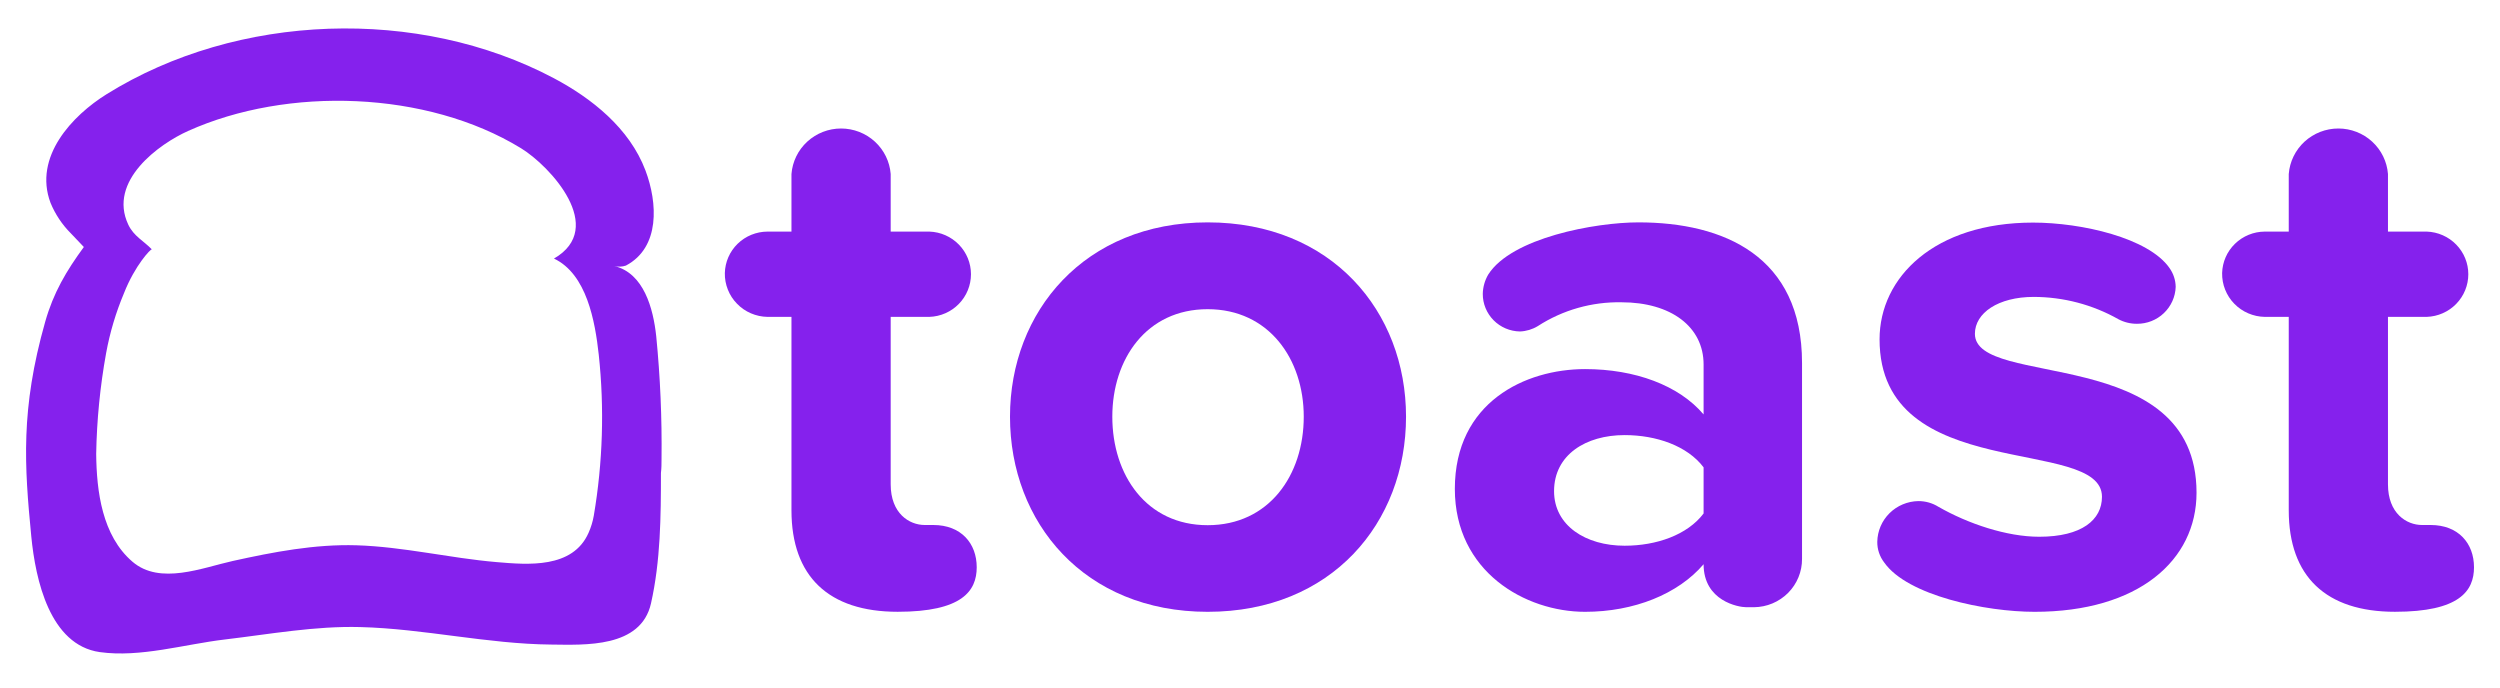
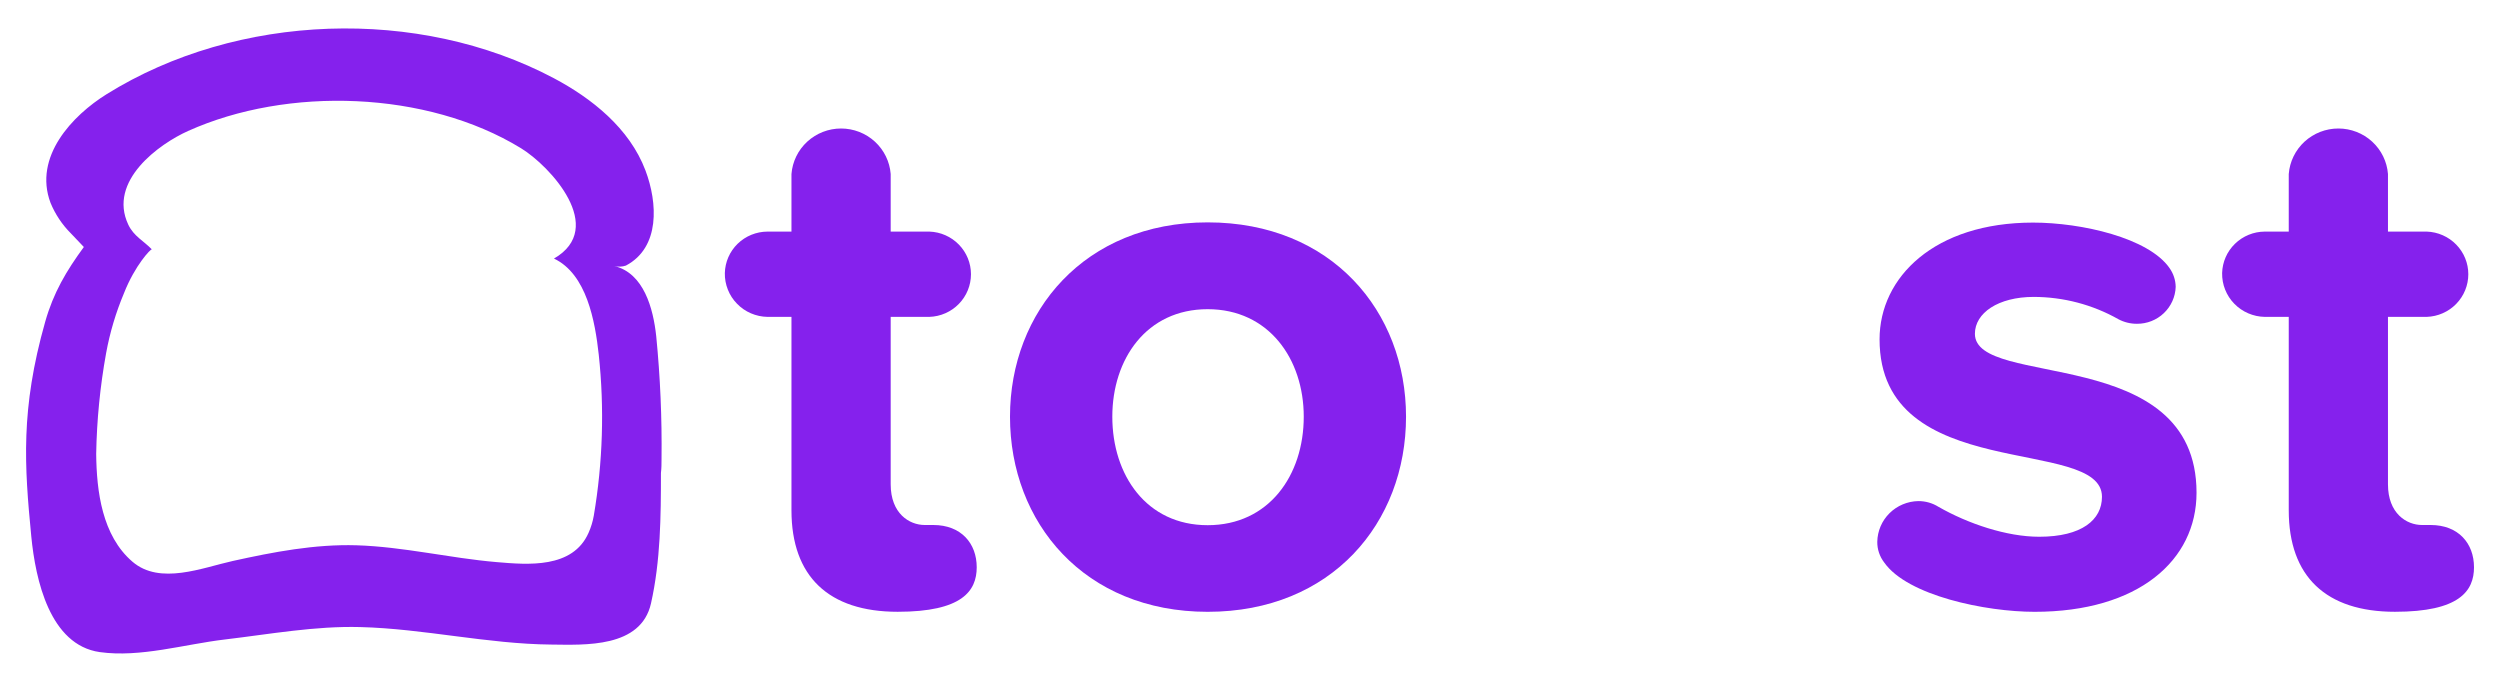
<svg xmlns="http://www.w3.org/2000/svg" width="80" height="22" viewBox="0 0 80 22" fill="none">
  <g clip-path="url(#clip0_12_664)">
    <path d="M28.725 19.577C26.518 19.577 25.327 18.447 25.327 16.332V10.14H24.559C24.377 10.137 24.197 10.098 24.029 10.026C23.862 9.954 23.71 9.85 23.584 9.719C23.457 9.589 23.357 9.436 23.291 9.267C23.224 9.099 23.191 8.919 23.195 8.738C23.203 8.385 23.35 8.048 23.605 7.8C23.86 7.552 24.202 7.413 24.559 7.411H25.327V5.568C25.358 5.172 25.538 4.802 25.833 4.532C26.127 4.262 26.513 4.112 26.914 4.112C27.315 4.112 27.701 4.262 27.996 4.532C28.29 4.802 28.471 5.172 28.502 5.568V7.411H29.741C30.098 7.423 30.436 7.572 30.684 7.827C30.932 8.081 31.071 8.421 31.071 8.775C31.071 9.129 30.932 9.47 30.684 9.724C30.436 9.979 30.098 10.128 29.741 10.14H28.502V15.498C28.502 16.432 29.097 16.8 29.592 16.8H29.865C30.758 16.8 31.255 17.39 31.255 18.152C31.255 18.914 30.784 19.577 28.725 19.577Z" fill="#8521ED" />
    <path d="M38.645 19.578C34.702 19.578 32.32 16.727 32.32 13.334C32.32 9.968 34.709 7.116 38.645 7.116C42.613 7.116 44.993 9.968 44.993 13.334C44.993 16.727 42.613 19.578 38.645 19.578ZM38.645 9.894C36.685 9.894 35.594 11.491 35.594 13.334C35.594 15.203 36.685 16.806 38.645 16.806C40.605 16.806 41.72 15.209 41.72 13.334C41.72 11.491 40.603 9.894 38.645 9.894Z" fill="#8521ED" />
-     <path d="M56.128 19.431H55.88C55.631 19.431 54.515 19.233 54.515 18.055C53.698 19.012 52.286 19.578 50.722 19.578C48.812 19.578 46.555 18.299 46.555 15.645C46.555 12.867 48.812 11.811 50.722 11.811C52.315 11.811 53.722 12.327 54.515 13.262V11.663C54.515 10.459 53.474 9.673 51.888 9.673C50.938 9.655 50.005 9.92 49.21 10.435C49.038 10.54 48.841 10.599 48.64 10.607C48.321 10.602 48.017 10.473 47.795 10.248C47.572 10.022 47.447 9.719 47.449 9.403C47.453 9.187 47.513 8.975 47.622 8.788C48.366 7.609 51.044 7.116 52.432 7.116C55.16 7.116 57.665 8.197 57.665 11.614V17.883C57.668 18.29 57.508 18.681 57.22 18.972C56.931 19.262 56.539 19.427 56.128 19.431ZM54.515 14.955C53.995 14.267 53.004 13.923 51.987 13.923C50.746 13.923 49.73 14.554 49.73 15.717C49.73 16.822 50.746 17.463 51.987 17.463C53.004 17.463 53.995 17.119 54.515 16.431V14.955Z" fill="#8521ED" />
    <path d="M65.106 19.578C63.544 19.578 61.039 19.062 60.295 18C60.148 17.809 60.07 17.576 60.073 17.337C60.079 16.993 60.219 16.666 60.464 16.423C60.709 16.18 61.04 16.041 61.386 16.035C61.614 16.034 61.838 16.097 62.031 16.218C62.974 16.758 64.213 17.176 65.254 17.176C66.618 17.176 67.263 16.634 67.263 15.897C67.263 13.931 60.146 15.528 60.146 10.858C60.146 8.868 61.907 7.123 65.056 7.123C66.618 7.123 68.751 7.615 69.421 8.573C69.549 8.751 69.619 8.963 69.622 9.181C69.611 9.499 69.475 9.8 69.244 10.02C69.013 10.241 68.704 10.363 68.383 10.361C68.175 10.362 67.97 10.312 67.787 10.214C66.963 9.748 66.03 9.503 65.08 9.501C63.94 9.501 63.197 10.017 63.197 10.681C63.197 12.451 70.289 10.975 70.289 15.768C70.289 17.932 68.429 19.578 65.106 19.578Z" fill="#8521ED" />
    <path d="M76.638 19.577C74.431 19.577 73.24 18.447 73.24 16.332V10.14H72.472C72.29 10.137 72.11 10.098 71.943 10.026C71.775 9.954 71.624 9.85 71.497 9.719C71.37 9.589 71.271 9.436 71.204 9.267C71.137 9.099 71.105 8.919 71.108 8.738C71.117 8.385 71.264 8.048 71.519 7.801C71.773 7.553 72.116 7.413 72.472 7.411H73.24V5.568C73.271 5.172 73.452 4.802 73.746 4.532C74.04 4.262 74.427 4.112 74.828 4.112C75.228 4.112 75.615 4.262 75.909 4.532C76.203 4.802 76.384 5.172 76.415 5.568V7.411H77.656C78.012 7.423 78.351 7.572 78.599 7.827C78.847 8.081 78.986 8.421 78.986 8.775C78.986 9.129 78.847 9.47 78.599 9.724C78.351 9.979 78.012 10.128 77.656 10.14H76.415V15.498C76.415 16.432 77.011 16.8 77.506 16.8H77.78C78.671 16.8 79.168 17.39 79.168 18.152C79.168 18.914 78.698 19.577 76.638 19.577Z" fill="#8521ED" />
    <path d="M21.169 14.692C21.185 13.378 21.128 12.064 20.999 10.756C20.904 9.872 20.604 8.742 19.657 8.512C19.779 8.543 19.908 8.539 20.028 8.499C21.13 7.918 21.045 6.489 20.655 5.455C20.144 4.099 18.926 3.14 17.722 2.502C13.396 0.211 7.606 0.403 3.412 3.014C2.321 3.692 1.063 5.013 1.616 6.489C1.766 6.854 1.987 7.187 2.267 7.467C2.39 7.598 2.683 7.903 2.683 7.904C2.121 8.673 1.71 9.364 1.446 10.298C0.651 13.104 0.783 14.908 1.001 17.165C1.137 18.56 1.595 20.637 3.191 20.867C4.492 21.049 5.898 20.616 7.2 20.463C8.633 20.293 10.079 20.028 11.525 20.066C13.566 20.118 15.592 20.607 17.636 20.626C18.716 20.637 20.51 20.739 20.832 19.308C21.138 17.946 21.15 16.526 21.15 15.135C21.168 14.987 21.169 14.839 21.169 14.692ZM18.835 17.048C18.327 18.202 16.889 18.072 15.888 17.987C14.388 17.859 12.912 17.495 11.404 17.449C10.069 17.41 8.749 17.664 7.449 17.951C6.476 18.167 5.119 18.73 4.24 17.976C3.266 17.143 3.09 15.719 3.078 14.525C3.097 13.443 3.203 12.364 3.396 11.299C3.516 10.641 3.708 9.998 3.968 9.381C4.318 8.488 4.832 7.952 4.859 7.98C4.597 7.707 4.283 7.562 4.106 7.191C3.441 5.786 5.105 4.6 6.017 4.192C9.202 2.758 13.66 2.9 16.67 4.742C17.607 5.315 19.429 7.29 17.727 8.274C18.776 8.772 19.042 10.279 19.16 11.349C19.344 13.067 19.29 14.801 19.001 16.504C18.968 16.691 18.912 16.874 18.835 17.048Z" fill="#8521ED" />
  </g>
  <defs>
    <clipPath id="clip0_12_664">
      <rect width="78.333" height="20.179" fill="white" transform="translate(0.833 0.91)" />
    </clipPath>
  </defs>
</svg>